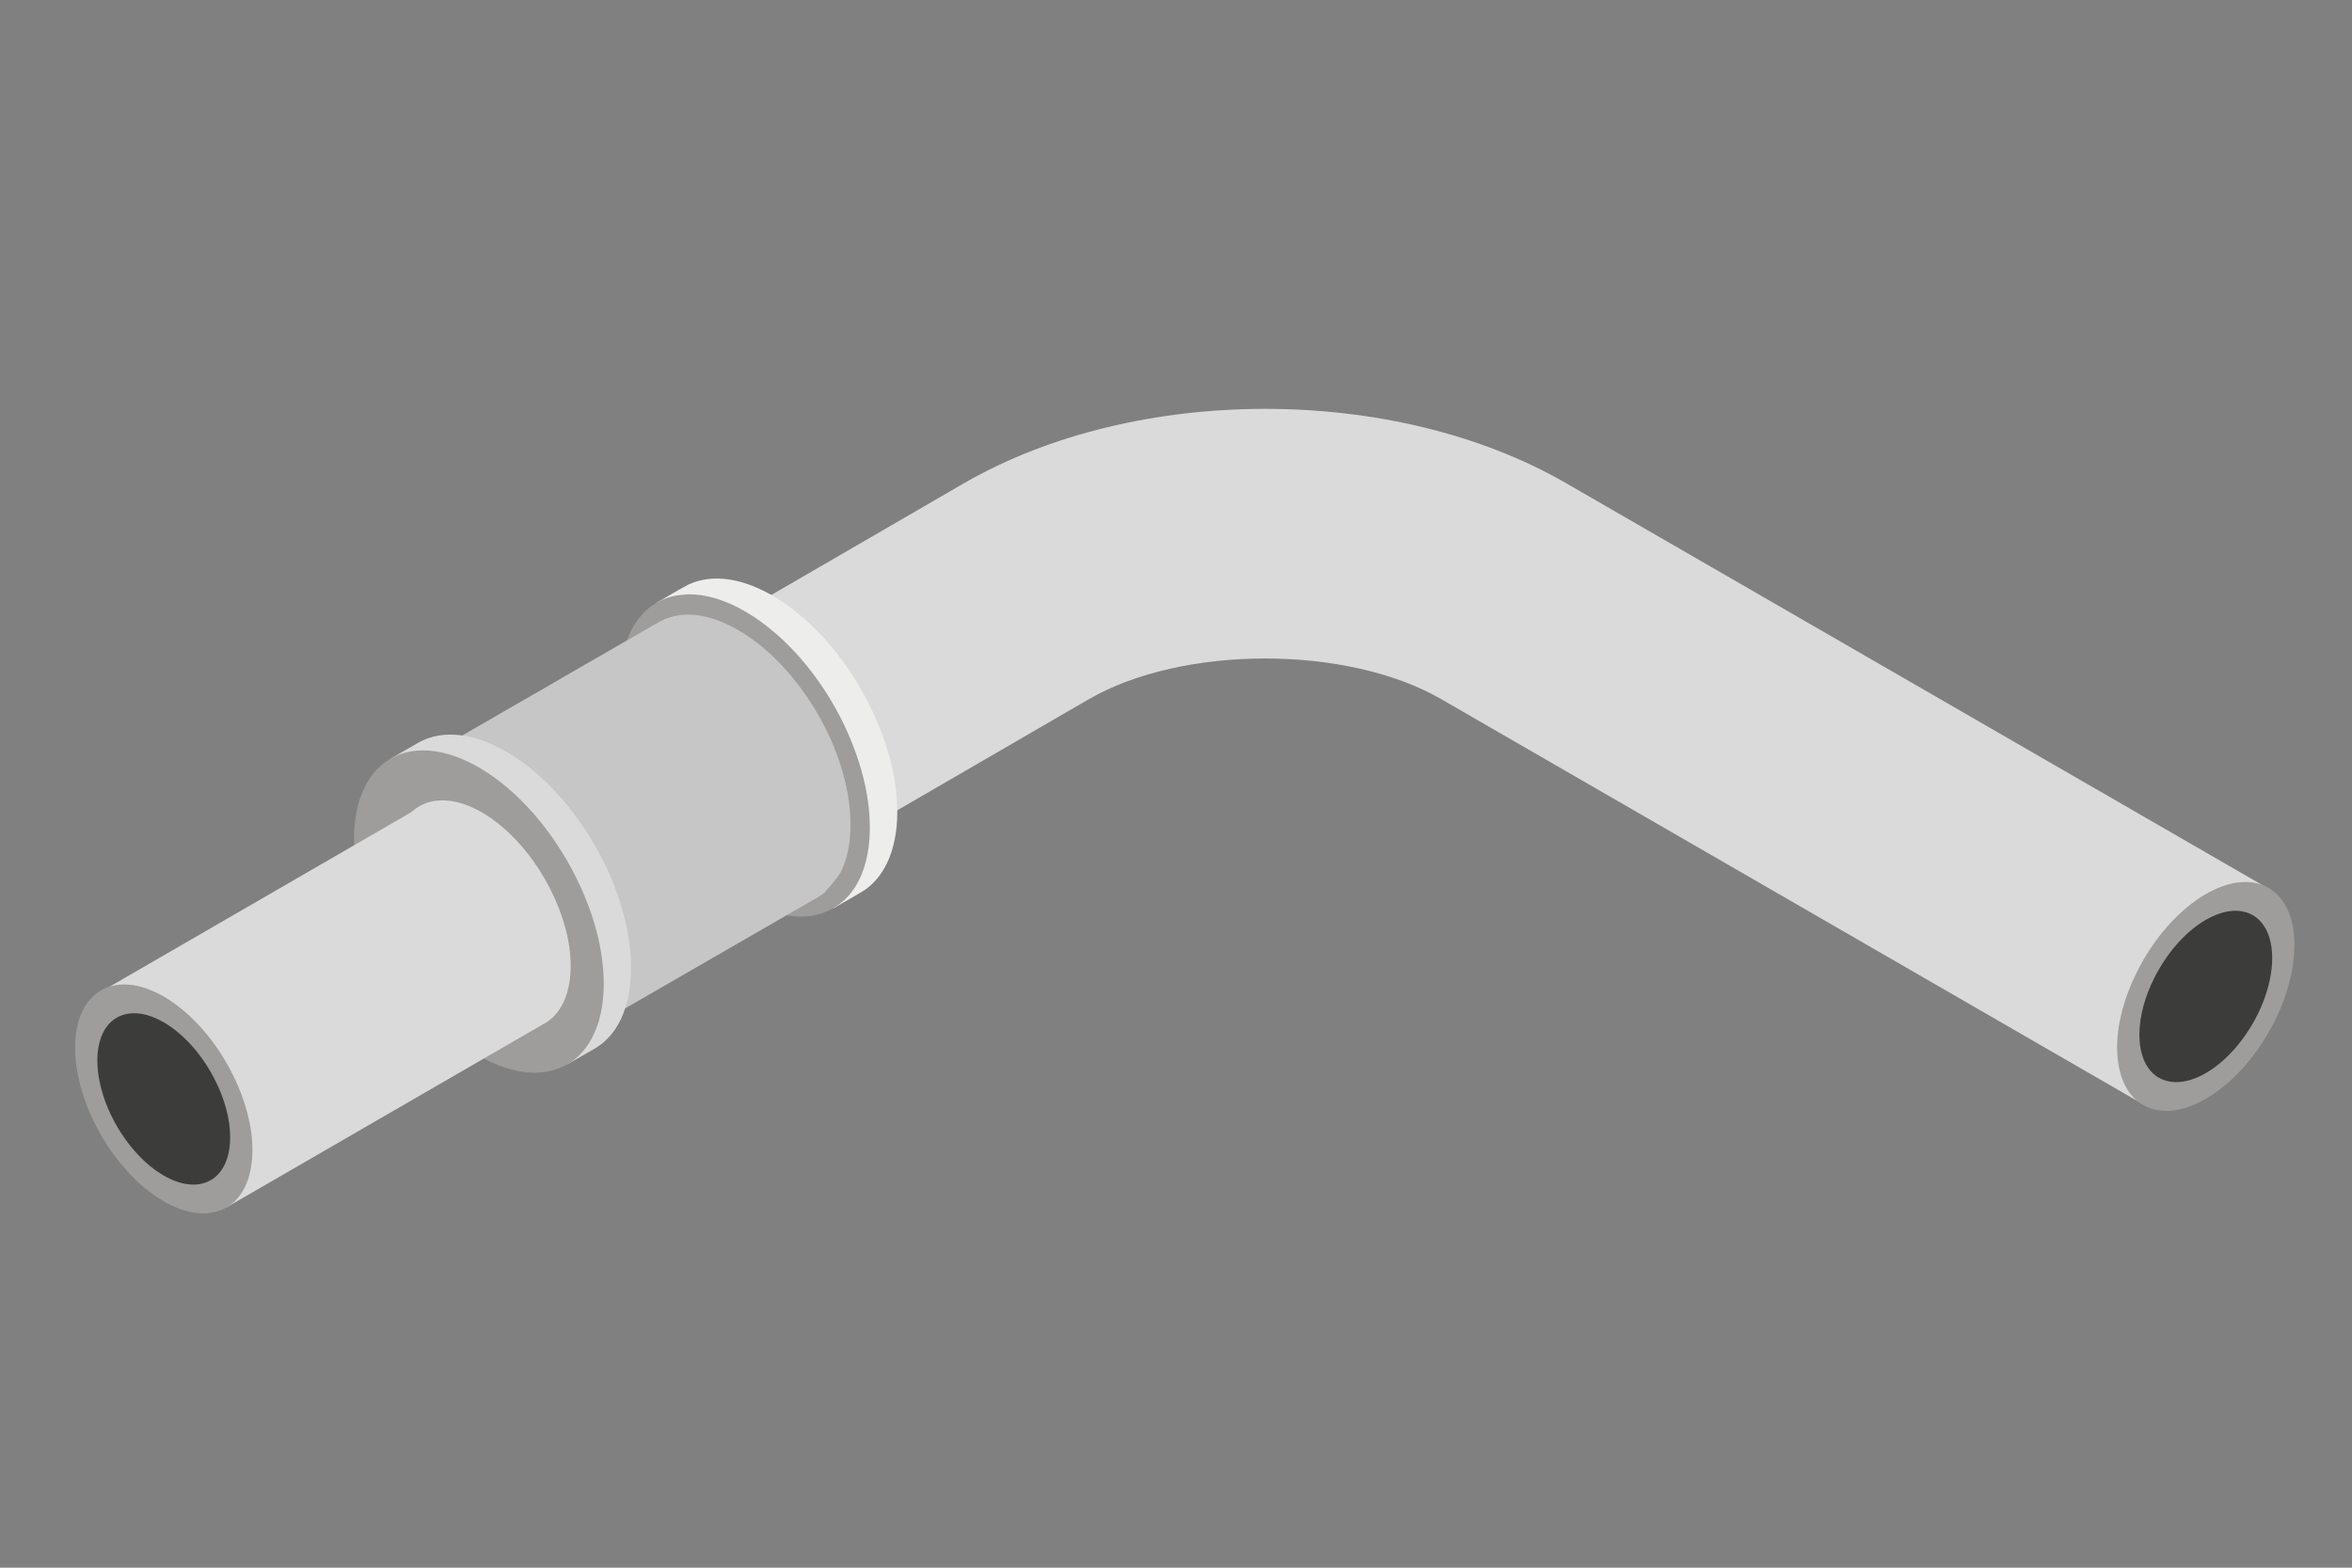
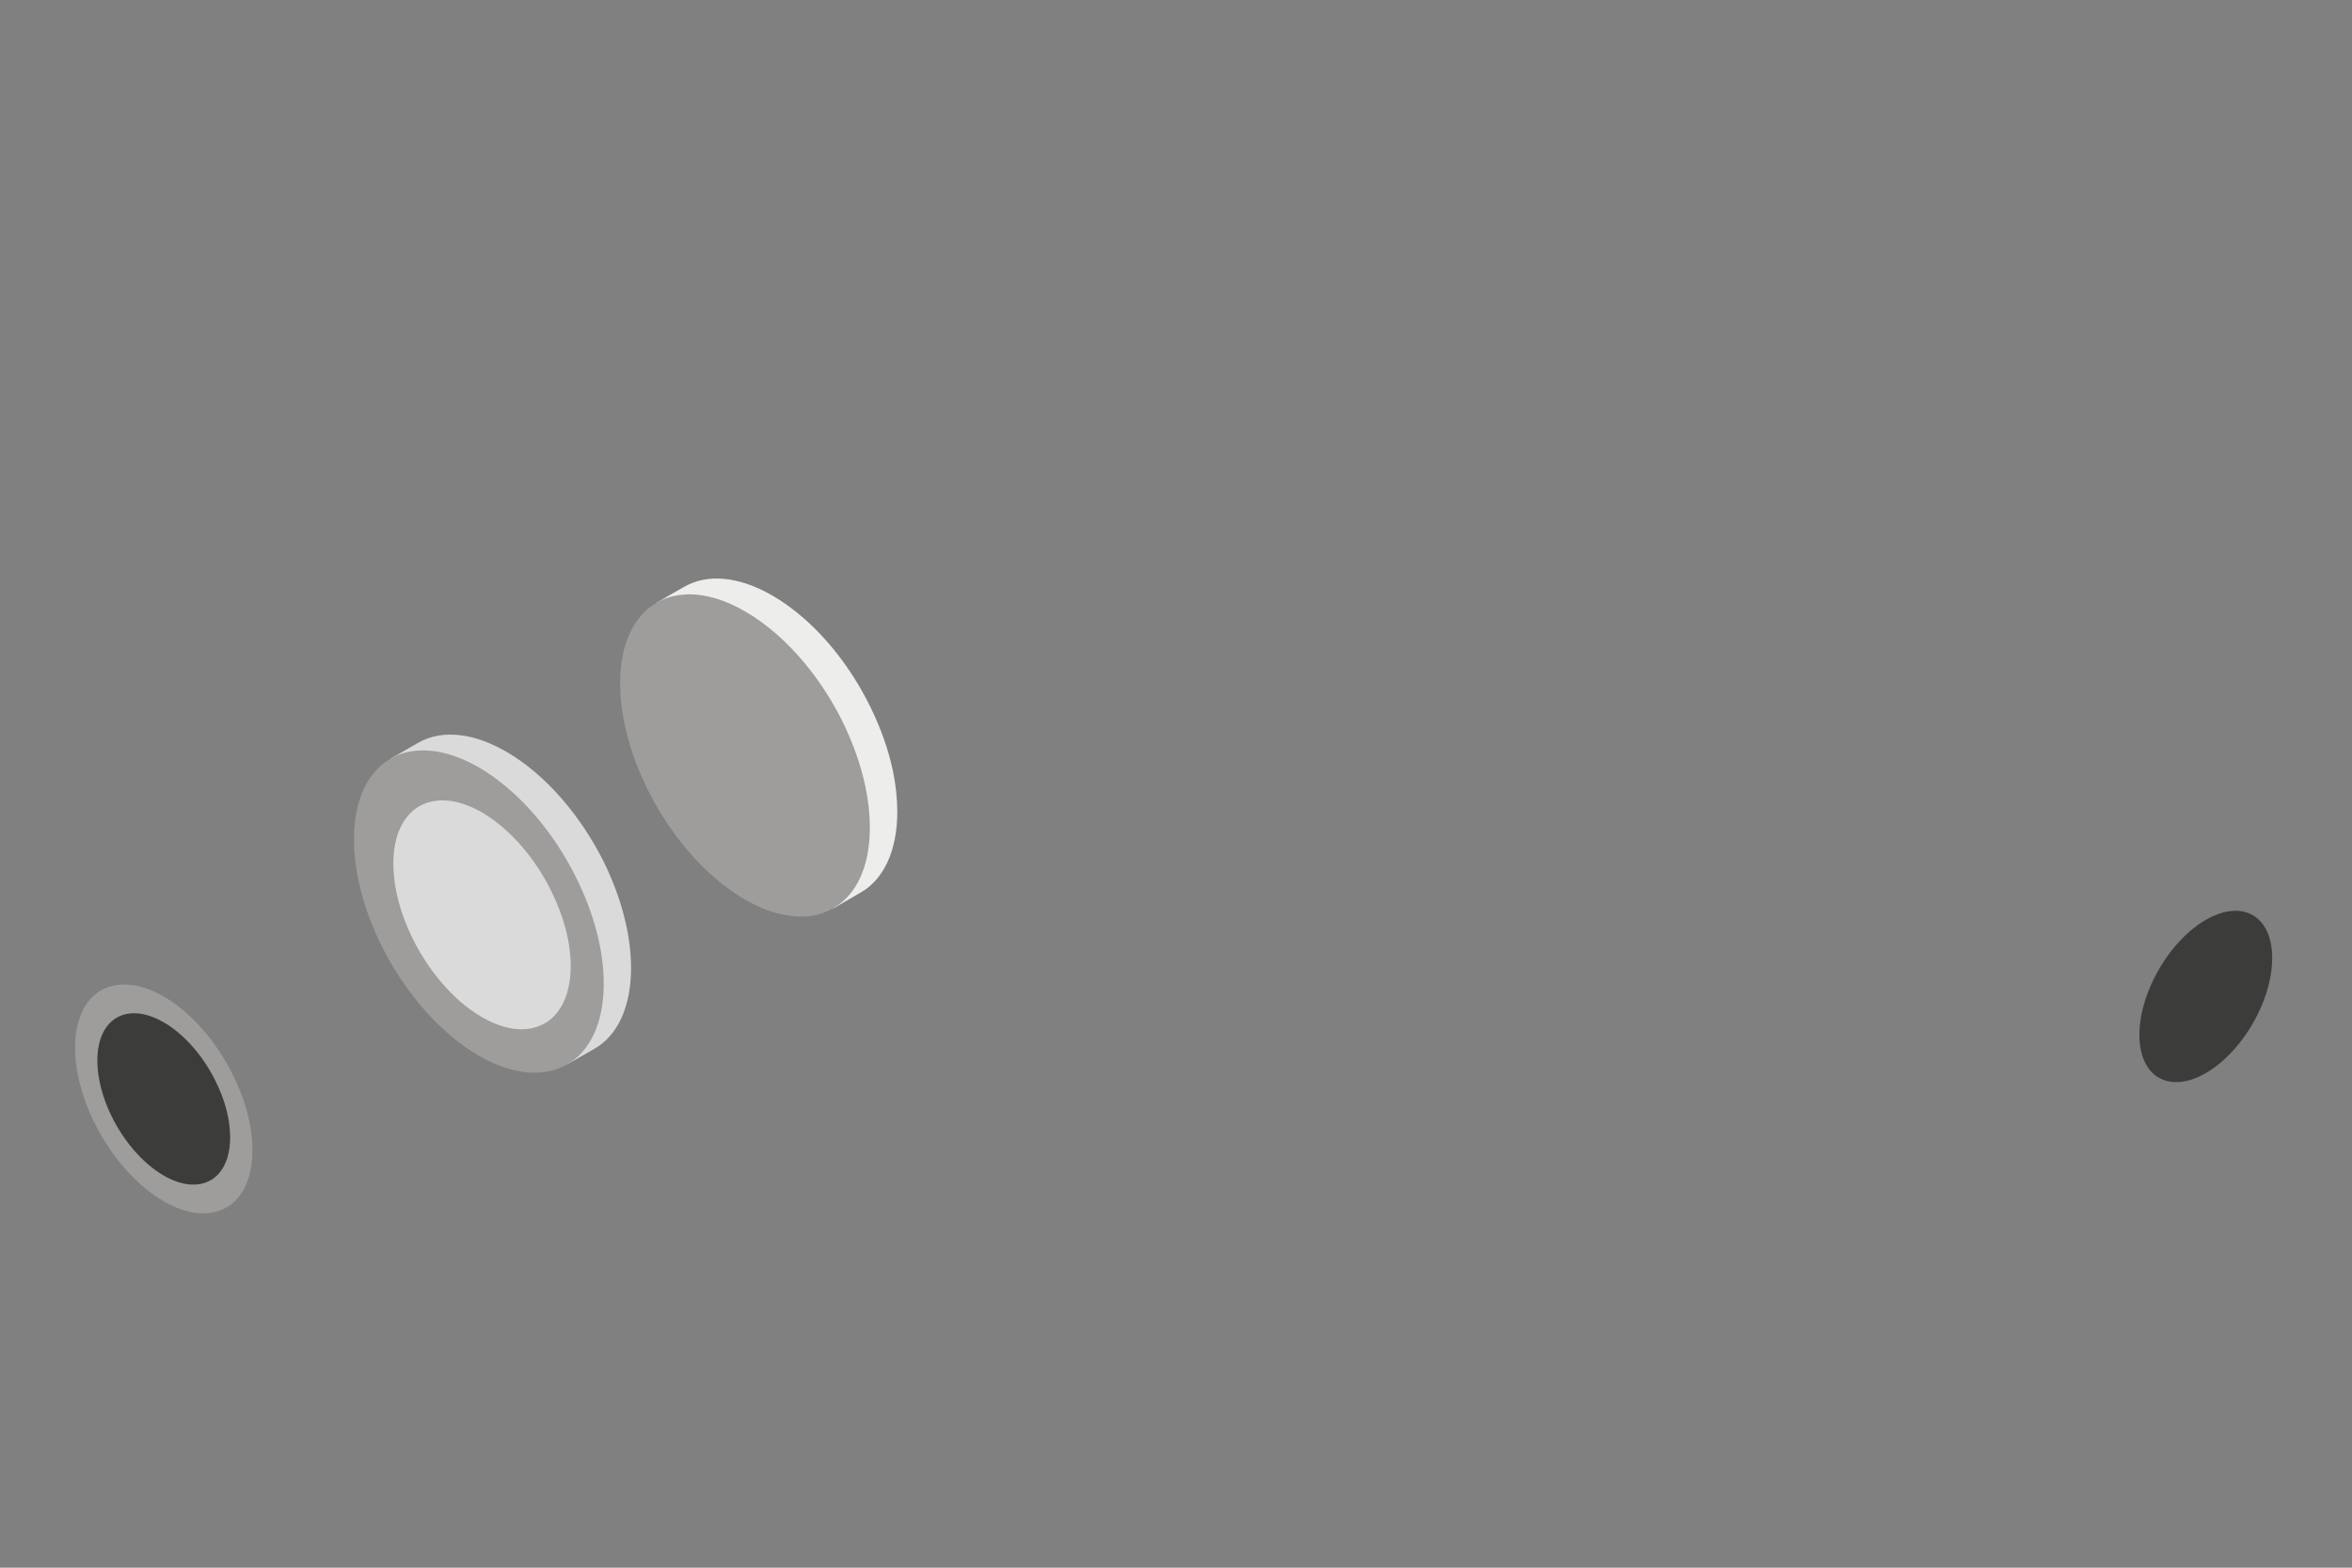
<svg xmlns="http://www.w3.org/2000/svg" version="1.1" id="レイヤー_1" x="0px" y="0px" viewBox="0 0 150 100" style="enable-background:new 0 0 150 100;" xml:space="preserve">
  <rect x="0" y="0" width="150" height="100" fill="#808080" stroke="none" />
  <style type="text/css">
	.st0{fill:#DBDADA;}
	.st1{fill:#EDEDEC;}
	.st2{fill:#9E9D9C;}
	.st3{fill:#C7C6C6;}
	.st4{fill:#3C3C3B;}
</style>
  <g>
-     <path class="st0" d="M136.696,70.452L91.913,44.596c-5.984-3.457-16.479-3.454-22.462-0.001L42.496,60.23l-7.984-13.765   l26.969-15.642c10.953-6.322,27.451-6.322,38.388-0.007l44.783,25.855L136.696,70.452z" />
    <g>
      <path class="st1" d="M57.225,51.777c0,1.268-0.224,2.354-0.629,3.225c-0.405,0.862-0.983,1.518-1.707,1.932l-1.742,1.009    l-0.009-0.009l-0.569-0.983l-4.338-7.52L46.8,46.957l-0.664-1.156l-0.983-1.699l-0.888-1.552l-0.259-0.448l-0.328-0.552    l-0.138-0.242l-0.457-0.793l-0.448-0.776l-0.155-0.276l-0.129-0.215l-0.164-0.293l-0.043-0.069l-0.259-0.44v-0.009l0.302-0.173    l0.25-0.147l0.776-0.448l0.138-0.078l0.276-0.155c1.44-0.836,3.432-0.716,5.631,0.552c0.716,0.414,1.406,0.923,2.07,1.509    c1.716,1.518,3.199,3.553,4.251,5.743c0.621,1.294,1.095,2.639,1.371,3.958C57.131,50.078,57.225,50.941,57.225,51.777z" />
      <path class="st2" d="M55.475,52.786c0,2.544-0.888,4.329-2.337,5.148c-0.828,0.492-1.845,0.655-2.975,0.448    c-0.828-0.129-1.725-0.466-2.647-1c-1.845-1.061-3.536-2.76-4.889-4.752c-0.604-0.888-1.138-1.837-1.578-2.811    c-0.612-1.319-1.052-2.682-1.294-4.018c-0.026-0.147-0.052-0.293-0.069-0.44c-0.078-0.5-0.121-0.992-0.129-1.475    c-0.009-0.095-0.009-0.198-0.009-0.293c0-0.673,0.06-1.285,0.181-1.845c0.009-0.069,0.026-0.129,0.043-0.198    c0.017-0.078,0.043-0.164,0.06-0.242c0-0.009,0-0.009,0.009-0.017c0.034-0.147,0.086-0.293,0.138-0.431    c0.078-0.216,0.164-0.423,0.259-0.612c0.181-0.371,0.397-0.699,0.655-0.983c0.086-0.112,0.19-0.216,0.293-0.311    c0.026-0.026,0.052-0.052,0.078-0.069c0.198-0.172,0.405-0.319,0.621-0.44c0.103-0.069,0.207-0.121,0.31-0.164    c0.078-0.043,0.164-0.078,0.241-0.104c0.388-0.146,0.811-0.233,1.259-0.25c0.078-0.017,0.155-0.017,0.233-0.017    c1.078-0.009,2.302,0.345,3.587,1.087c0.716,0.414,1.406,0.923,2.07,1.509c1.716,1.518,3.199,3.544,4.251,5.735    c0.612,1.294,1.087,2.639,1.362,3.967C55.38,51.079,55.475,51.949,55.475,52.786z" />
    </g>
    <g>
-       <path class="st3" d="M54.242,52.605c0,1.147-0.198,2.113-0.56,2.898c-0.112,0.241-0.242,0.457-1.112,1.449    c-0.138,0.112-0.285,0.207-0.431,0.293l-1.975,1.138l-10.296,5.942l-1.742,1.009l-0.578,0.328l-0.095,0.06v-0.009l-2.966-5.122    l-1.44-2.501l-2.656-4.588l-3.078-5.329v-0.009l0.422-0.242l1.751-1.009l3.536-2.044l0.259-0.147l1.397-0.802l1.94-1.13    l1.578-0.905l0.586-0.336l0.414-0.242l0.086-0.052l0.699-0.397l1.604-0.931l0.328-0.181c0.009-0.009,0.017-0.017,0.026-0.017    l0.069-0.043c0.078-0.043,0.155-0.086,0.233-0.112c0.078-0.052,0.155-0.086,0.242-0.112c0.483-0.19,1.026-0.276,1.613-0.25h0.026    c0.793,0.043,1.673,0.293,2.587,0.785c0.121,0.052,0.241,0.121,0.362,0.19c0.552,0.319,1.095,0.707,1.613,1.138    c1.682,1.414,3.13,3.38,4.139,5.493c0.586,1.25,1.018,2.552,1.242,3.829C54.181,51.311,54.242,51.967,54.242,52.605z" />
      <path class="st2" d="M25.215,52.806c0-4.571,3.209-6.424,7.169-4.139c3.959,2.286,7.168,7.844,7.168,12.416    c0,4.571-3.209,6.424-7.169,4.139C28.424,62.936,25.215,57.377,25.215,52.806z" />
    </g>
    <g>
      <path class="st0" d="M40.246,61.737c0,0.974-0.129,1.845-0.379,2.587c-0.069,0.224-0.155,0.431-0.241,0.629    c-0.405,0.871-0.983,1.526-1.707,1.94l-1.604,0.923c-0.052,0.026-0.103,0.06-0.146,0.078l-0.992-1.716l-1.837-3.182l-0.009-0.017    l-2.199-3.794l-3.389-5.873l-0.009-0.017l-1.949-3.38l-0.88-1.518l1.751-1.009c0.793-0.457,1.751-0.629,2.829-0.474    c0.871,0.121,1.811,0.466,2.803,1.035c2.509,1.449,4.751,4.087,6.217,7.028C39.591,57.184,40.246,59.564,40.246,61.737z" />
      <path class="st2" d="M38.504,62.746c0,0.897-0.112,1.69-0.319,2.389c-0.017,0.069-0.034,0.138-0.06,0.198    c-0.371,1.121-0.992,1.957-1.811,2.483c-0.052,0.026-0.103,0.06-0.146,0.078c-1.44,0.836-3.432,0.716-5.631-0.552    c-0.716-0.414-1.414-0.931-2.078-1.518c-1.087-0.974-2.087-2.147-2.941-3.441c-1.276-1.932-2.225-4.131-2.665-6.269    c-0.181-0.871-0.276-1.733-0.276-2.57c0-2.535,0.888-4.32,2.328-5.148c0.793-0.457,1.759-0.629,2.828-0.474    c0.026,0,0.06,0,0.095,0.009c0.845,0.138,1.759,0.474,2.708,1.018c2.509,1.457,4.76,4.096,6.209,7.037    C37.849,58.193,38.504,60.573,38.504,62.746z" />
    </g>
-     <rect x="8.884" y="56.328" transform="matrix(0.866 -0.501 0.501 0.866 -29.441 18.908)" class="st0" width="23.218" height="15.911" />
    <path class="st0" d="M36.397,61.621c0,0.637-0.08,1.2-0.227,1.696c-0.012,0.049-0.024,0.098-0.043,0.141   c-0.263,0.796-0.704,1.39-1.286,1.764c-0.037,0.018-0.074,0.043-0.104,0.055c-1.023,0.594-2.437,0.508-3.999-0.392   c-0.508-0.294-1.004-0.661-1.476-1.078c-0.772-0.692-1.482-1.525-2.088-2.443c-0.906-1.372-1.58-2.933-1.892-4.452   c-0.129-0.619-0.196-1.231-0.196-1.825c0-1.8,0.631-3.068,1.653-3.656c0.563-0.324,1.249-0.447,2.008-0.337   c0.018,0,0.043,0,0.067,0.006c0.6,0.098,1.249,0.337,1.923,0.723c1.782,1.035,3.38,2.909,4.409,4.997   C35.931,58.388,36.397,60.078,36.397,61.621z" />
    <path class="st2" d="M16.1,73.364c0,0.637-0.08,1.2-0.227,1.696c-0.012,0.049-0.025,0.098-0.043,0.141   c-0.263,0.796-0.704,1.39-1.286,1.764c-0.037,0.018-0.073,0.043-0.104,0.055c-1.023,0.594-2.437,0.508-3.999-0.392   c-0.508-0.294-1.004-0.661-1.476-1.078c-0.771-0.692-1.482-1.525-2.088-2.443c-0.906-1.372-1.58-2.933-1.892-4.452   C4.857,68.036,4.79,67.424,4.79,66.83c0-1.8,0.631-3.068,1.653-3.656c0.563-0.324,1.249-0.447,2.009-0.337   c0.018,0,0.043,0,0.067,0.006c0.6,0.098,1.249,0.337,1.923,0.723c1.782,1.035,3.38,2.909,4.409,4.997   C15.635,70.131,16.1,71.821,16.1,73.364z" />
    <path class="st4" d="M14.679,72.543c0,0.477-0.06,0.899-0.17,1.27c-0.009,0.037-0.018,0.073-0.032,0.105   c-0.197,0.596-0.527,1.041-0.963,1.321c-0.028,0.014-0.055,0.032-0.078,0.041c-0.766,0.445-1.825,0.381-2.994-0.293   c-0.381-0.22-0.752-0.495-1.105-0.807c-0.578-0.518-1.11-1.142-1.564-1.829c-0.679-1.027-1.183-2.196-1.417-3.333   c-0.096-0.463-0.147-0.922-0.147-1.366c0-1.348,0.472-2.297,1.238-2.737c0.422-0.243,0.935-0.335,1.504-0.252   c0.014,0,0.032,0,0.05,0.005c0.449,0.073,0.935,0.252,1.44,0.541c1.334,0.775,2.531,2.178,3.301,3.742   C14.331,70.122,14.679,71.388,14.679,72.543z" />
-     <path class="st2" d="M135.019,66.827c0,0.637,0.08,1.2,0.227,1.696c0.012,0.049,0.024,0.098,0.043,0.141   c0.263,0.796,0.704,1.39,1.286,1.764c0.037,0.018,0.074,0.043,0.104,0.055c1.023,0.594,2.437,0.508,3.999-0.392   c0.508-0.294,1.004-0.661,1.476-1.078c0.772-0.692,1.482-1.525,2.088-2.443c0.906-1.372,1.58-2.933,1.892-4.452   c0.129-0.619,0.196-1.231,0.196-1.825c0-1.8-0.631-3.068-1.653-3.656c-0.563-0.324-1.249-0.447-2.008-0.337   c-0.018,0-0.043,0-0.067,0.006c-0.6,0.098-1.249,0.337-1.923,0.723c-1.782,1.035-3.38,2.909-4.409,4.997   C135.485,63.594,135.019,65.284,135.019,66.827z" />
    <path class="st4" d="M136.44,66.007c0,0.477,0.06,0.899,0.17,1.27c0.009,0.037,0.018,0.073,0.032,0.105   c0.197,0.596,0.527,1.041,0.963,1.32c0.027,0.014,0.055,0.032,0.078,0.041c0.766,0.445,1.825,0.381,2.994-0.293   c0.381-0.22,0.752-0.495,1.105-0.807c0.578-0.518,1.11-1.142,1.564-1.829c0.679-1.027,1.183-2.196,1.417-3.333   c0.096-0.463,0.147-0.922,0.147-1.366c0-1.348-0.472-2.297-1.238-2.737c-0.422-0.243-0.935-0.335-1.504-0.252   c-0.014,0-0.032,0-0.05,0.005c-0.449,0.073-0.935,0.252-1.44,0.541c-1.334,0.775-2.531,2.178-3.301,3.741   C136.788,63.586,136.44,64.851,136.44,66.007z" />
  </g>
</svg>